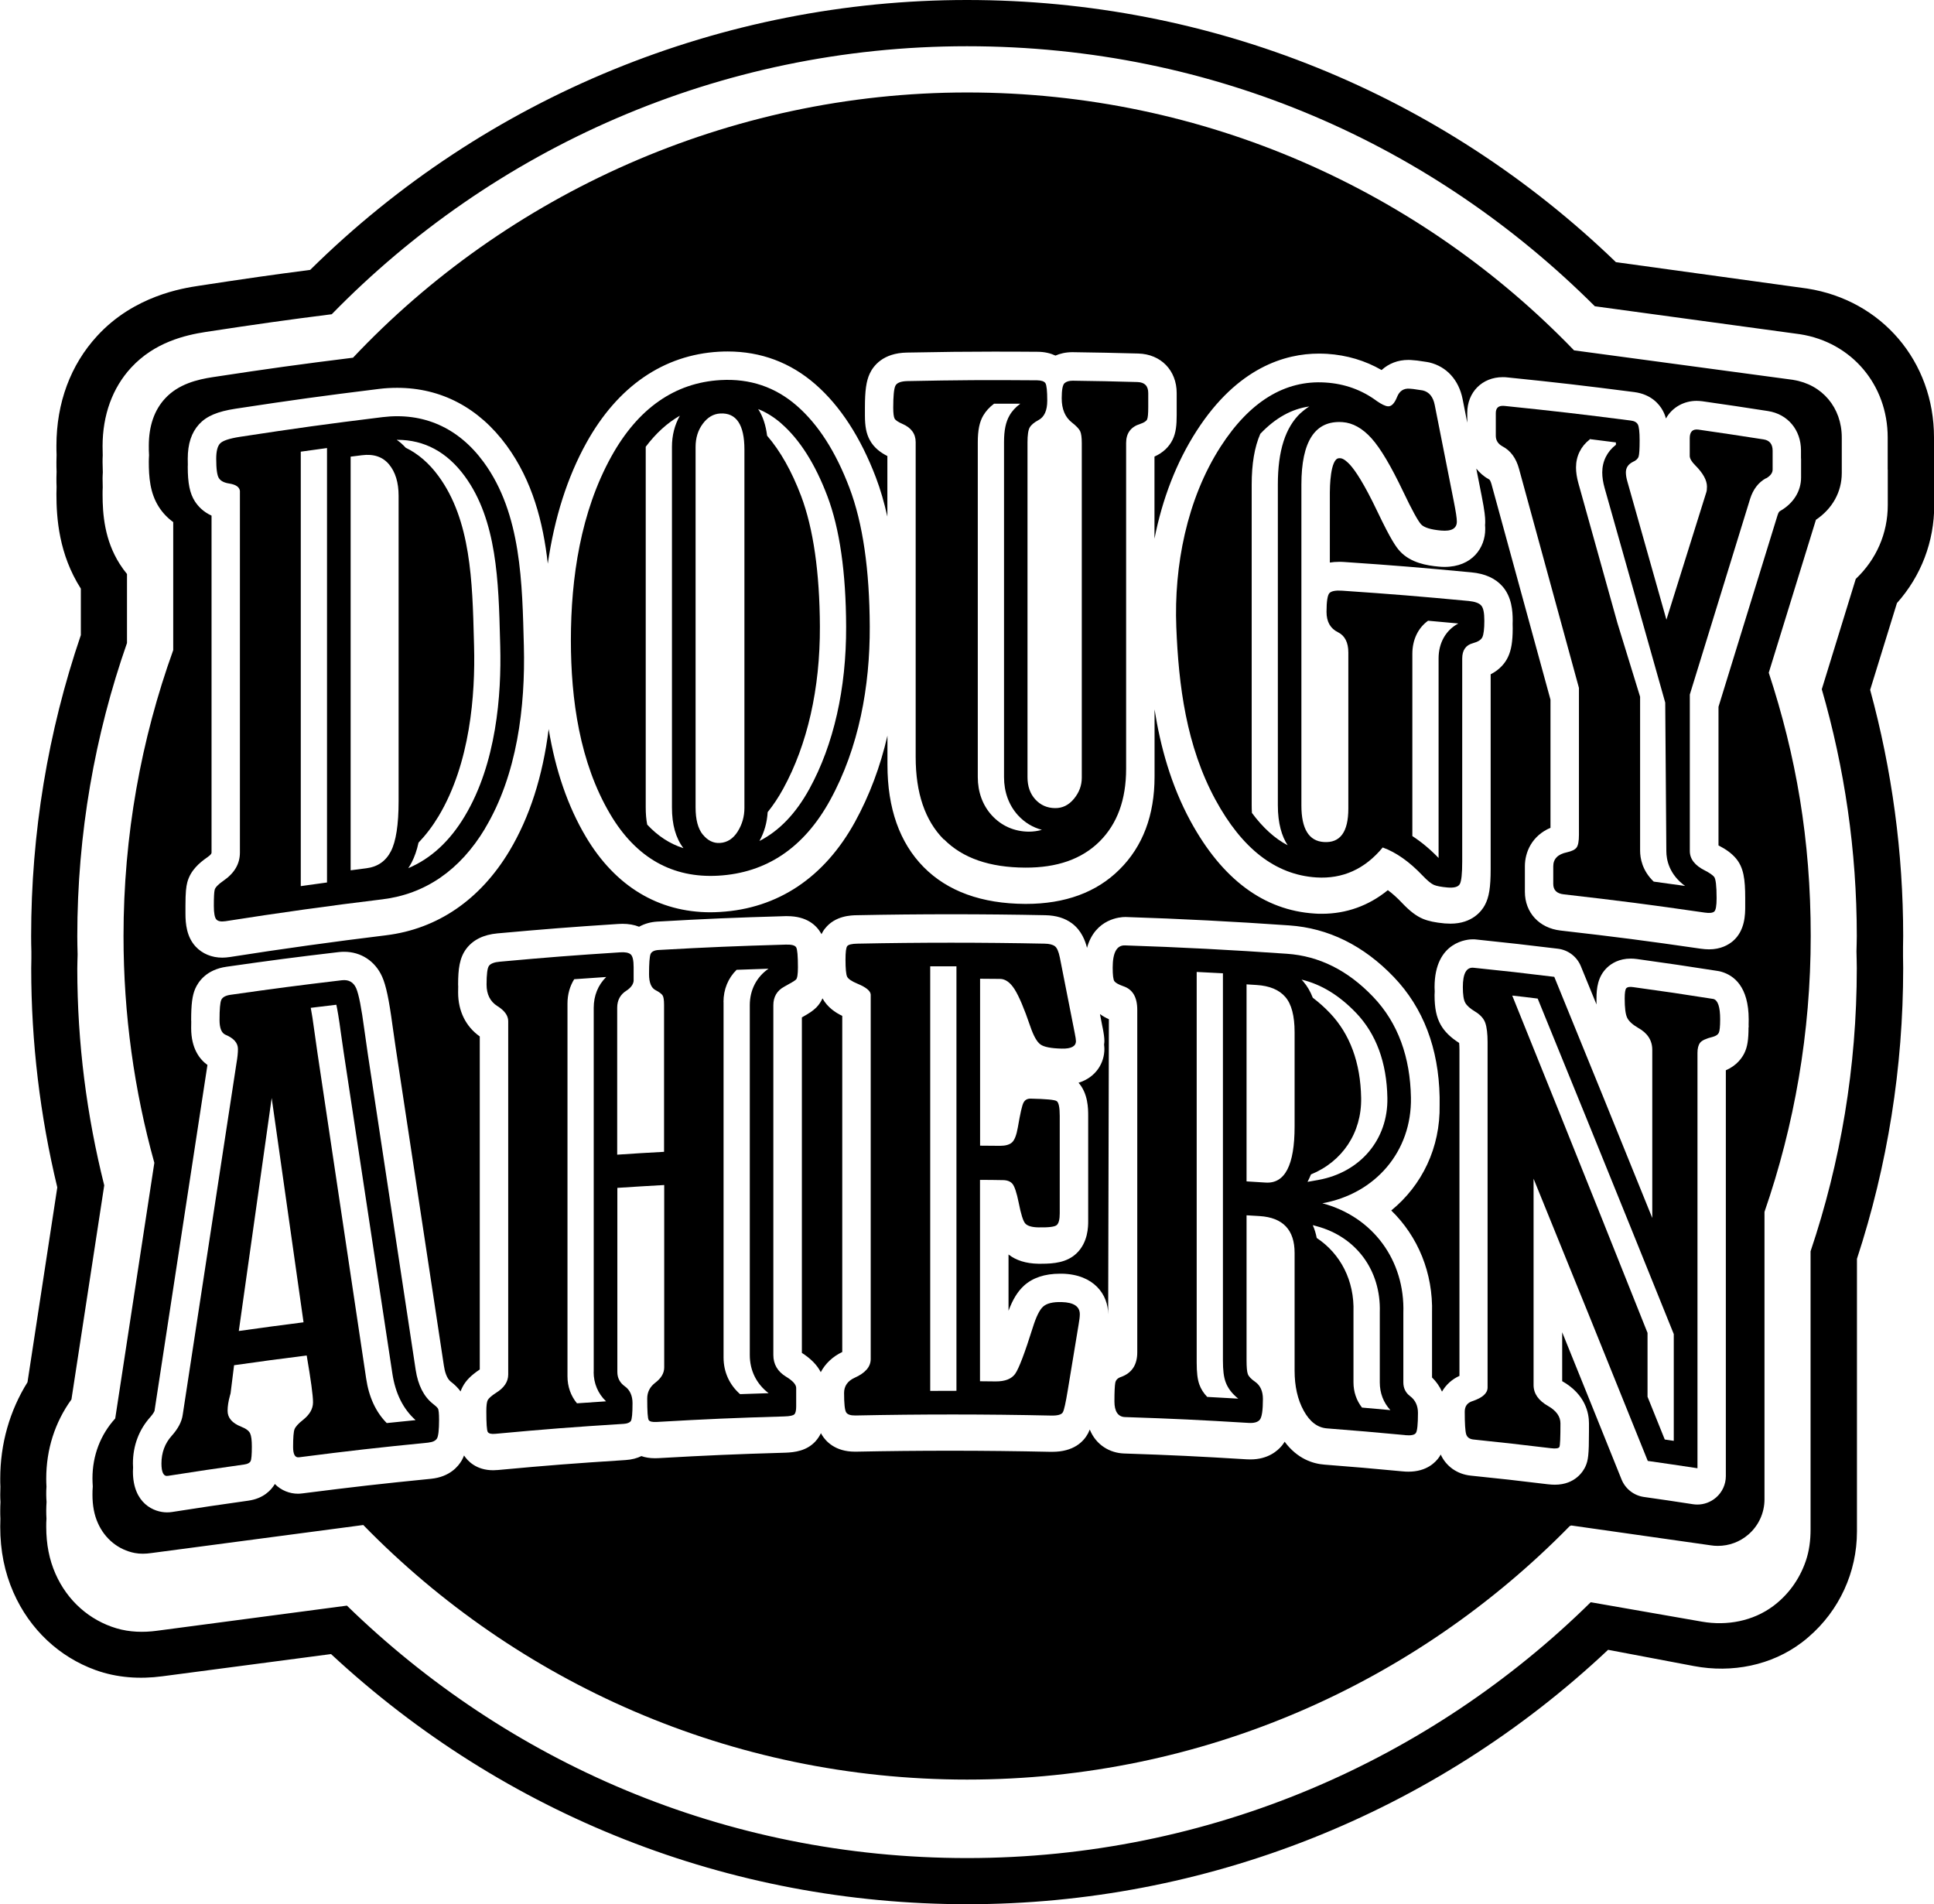
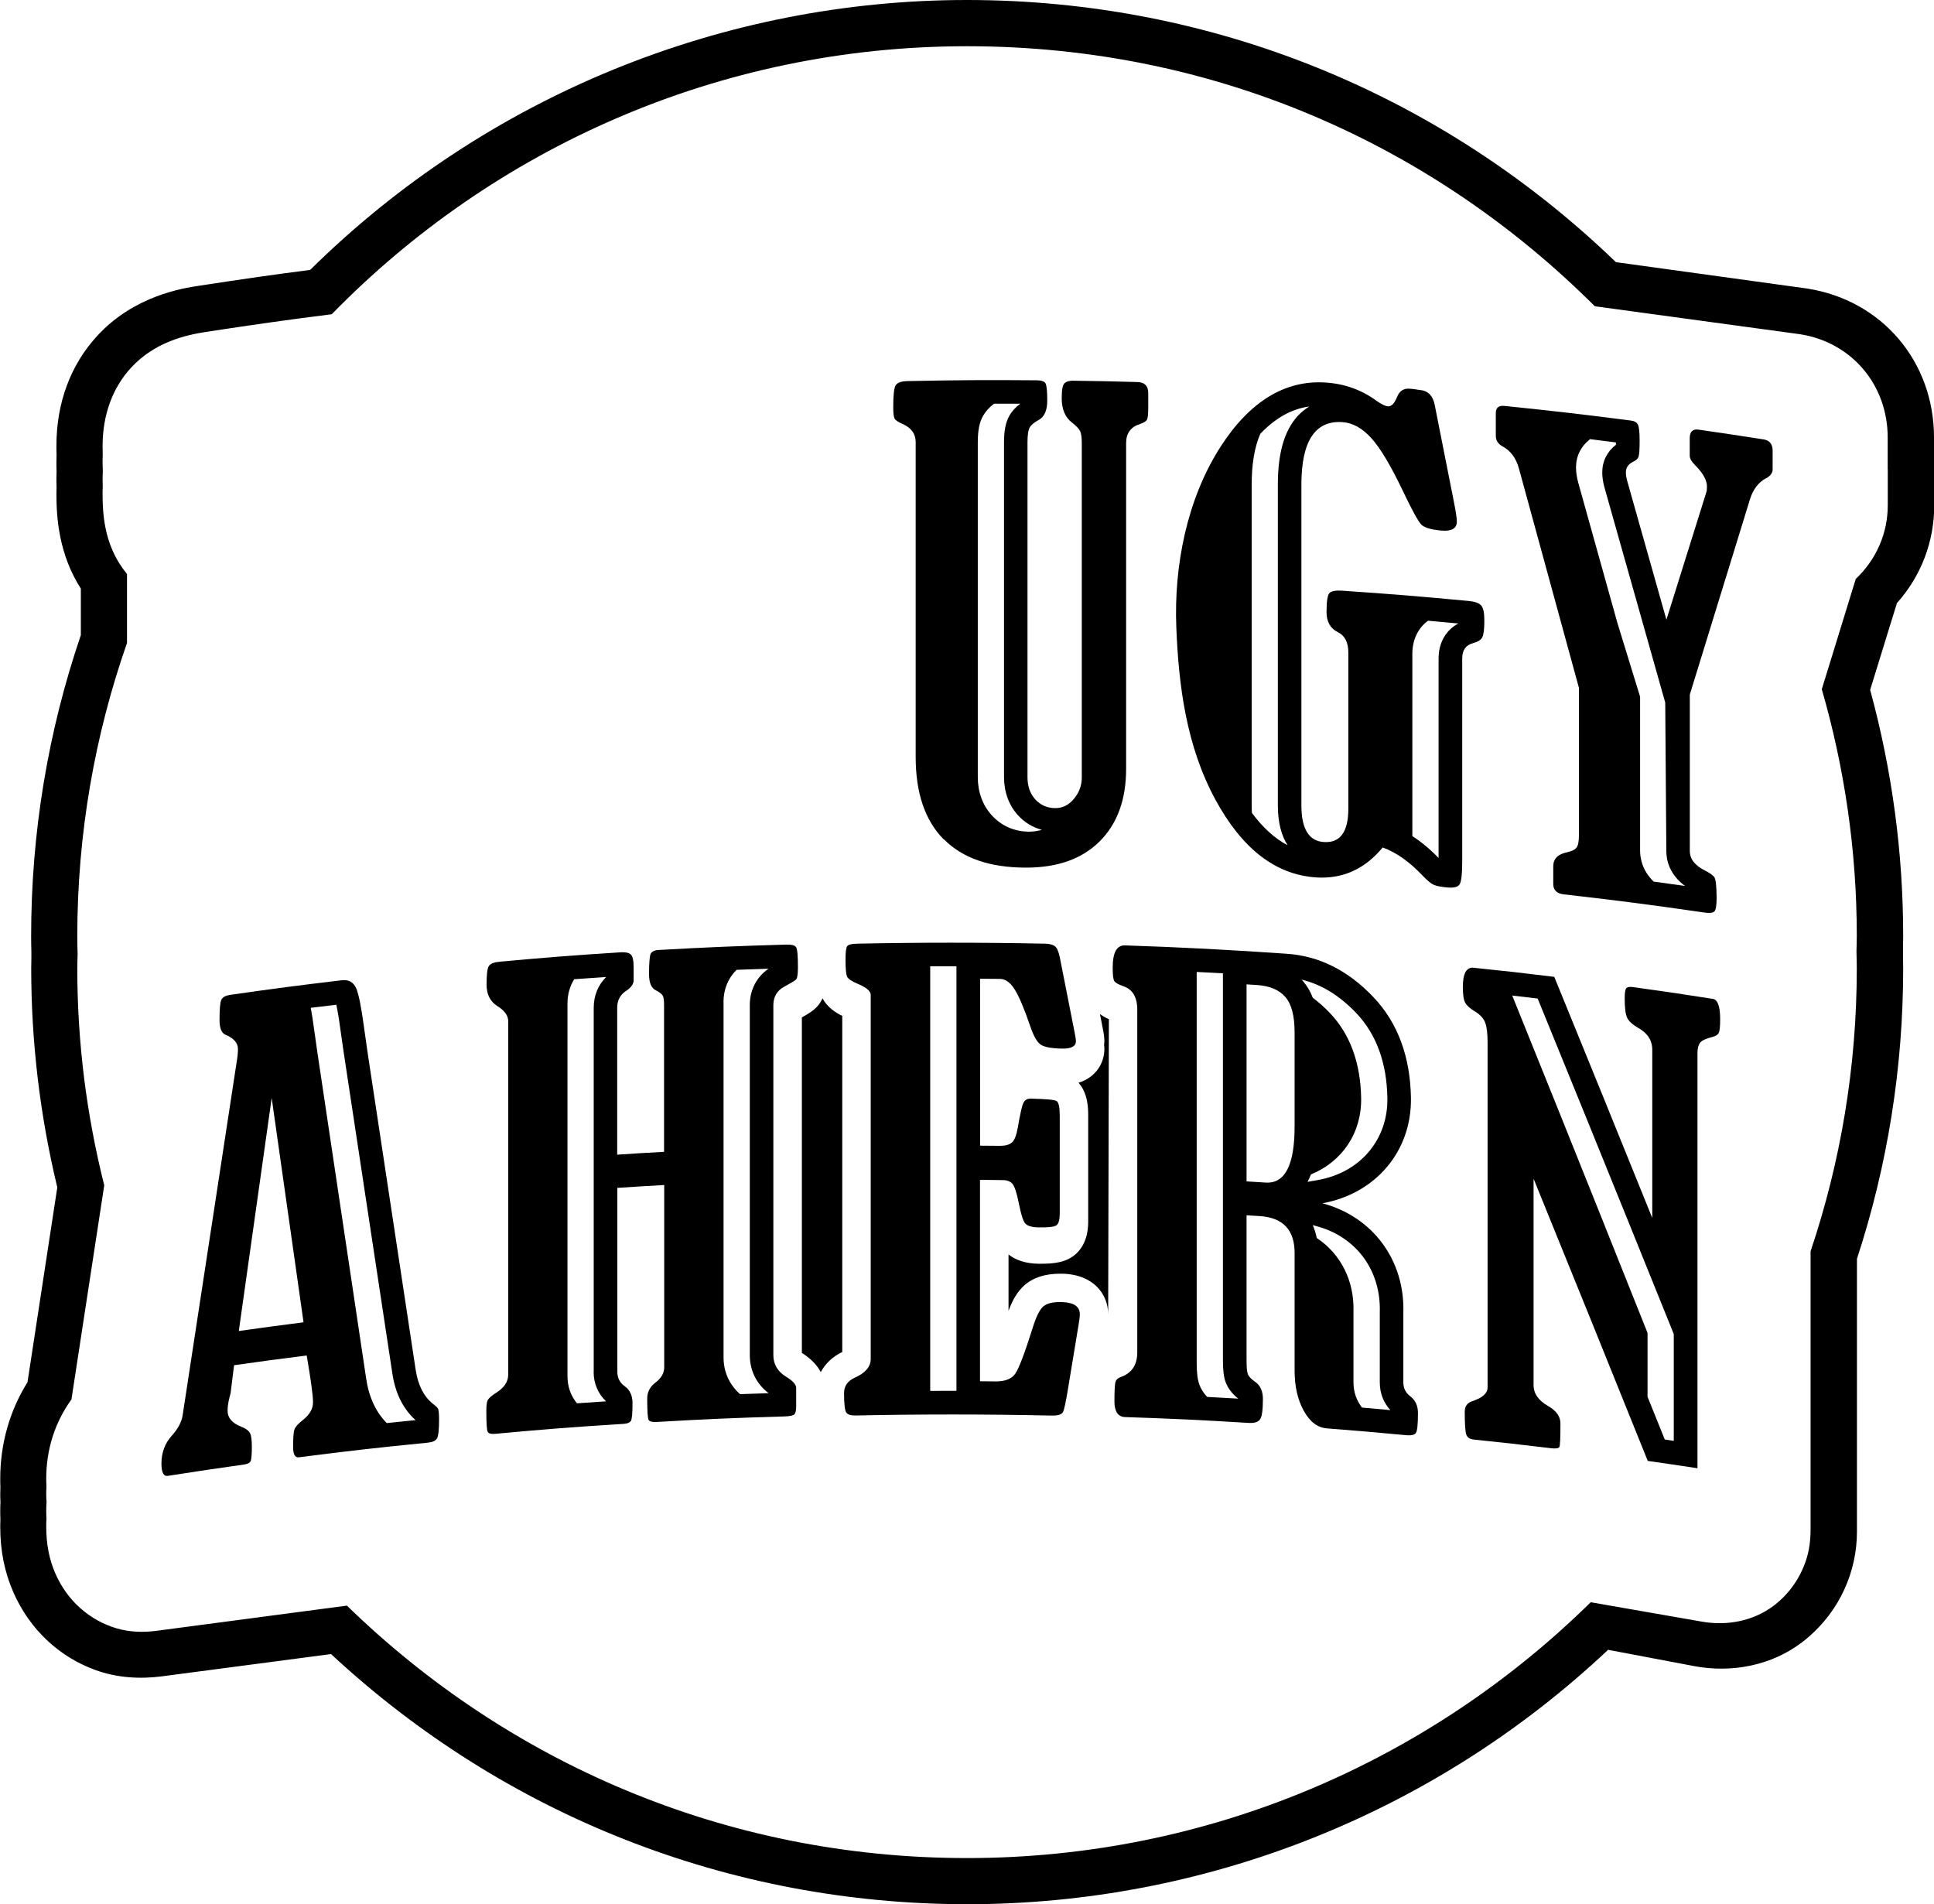
<svg xmlns="http://www.w3.org/2000/svg" id="Layer_2" data-name="Layer 2" viewBox="0 0 244.73 240.94">
  <g id="Layer_1-2" data-name="Layer 1">
    <g>
      <path d="M244.73,63.91v-8.56c0-9.61-6.59-17.36-16.04-18.84l-24.21-3.34C182.28,11.76,153.2,0,122.36,0S61.57,12.11,39.25,34.15c-4.64.6-8.15,1.1-14.09,2.01-2.03.31-8.19,1.25-12.86,6.34-3.37,3.66-5.16,8.47-5.16,13.9,0,.38,0,.76.02,1.14-.01.3-.02.6-.02.91,0,.4,0,.81.02,1.24-.01.26-.02.51-.02.78,0,.38,0,.76.02,1.14-.01.3-.02.6-.02.91,0,3.06.32,7.62,3.09,11.96,0,0,0,0,0,0v5.88c-4.18,12.26-6.29,25.07-6.29,38.1,0,.65.01,1.29.03,1.93v.36s0,.53,0,.53c-.01.41-.02.83-.02,1.25,0,9.31,1.11,18.63,3.3,27.71l-3.77,24.65c-2.26,3.62-3.45,7.8-3.45,12.2,0,.34,0,.68.02,1.02-.01.34-.02.68-.02,1.02,0,.31.01.62.03.92-.02.36-.03.73-.03,1.09,0,.34,0,.68.02,1.02-.01.34-.02.68-.02,1.02,0,3.04.55,5.76,1.67,8.31,2.07,4.71,5.82,8.17,10.38,9.82,2.7.98,5.61,1.17,8.46.79l21.35-2.81c21.99,20.43,50.47,31.65,80.51,31.65s59.02-11.41,81.09-32.19l10.88,2.06c4.77.9,9.8-.07,13.66-3.01.28-.21.55-.43.81-.66,3.9-3.34,6.14-8.21,6.14-13.35v-34.51c3.88-11.85,5.85-24.22,5.85-36.77,0-.51-.01-1.03-.02-1.54v-.57s0-.59,0-.59c.01-.45.02-.91.02-1.37,0-10.53-1.41-21-4.18-31.15l3.39-10.98c3.06-3.43,4.72-7.77,4.72-12.39ZM238.88,59.42v4.49c0,3.58-1.45,6.88-4.05,9.34-1.44,4.65-2.87,9.31-4.3,13.96,2.87,9.92,4.43,20.39,4.43,31.23,0,.65-.03,1.3-.04,1.95.01.7.04,1.4.04,2.11,0,12.52-2.06,24.57-5.85,35.83v35.22c0,1.35-.17,2.7-.61,3.98-.82,2.38-2.28,4.31-4.11,5.68-2.56,1.91-5.86,2.53-9.01,1.98l-14.09-2.46c-20.33,20.01-48.21,32.37-78.92,32.37s-58.18-12.19-78.47-31.94l-24.05,3.18c-1.71.23-3.46.18-5.11-.31-3.4-1.01-6.21-3.47-7.72-6.9-.79-1.79-1.17-3.74-1.17-5.95,0-.34,0-.69.03-1.02-.02-.34-.03-.68-.03-1.02,0-.37.02-.74.04-1.1-.02-.3-.04-.6-.04-.91,0-.34,0-.69.03-1.02-.02-.34-.03-.68-.03-1.02,0-3.7,1.1-7.13,3.19-10.02,1.38-9.05,2.76-18.08,4.15-27.09-2.21-8.79-3.41-17.98-3.41-27.44,0-.59.03-1.18.04-1.77-.02-.76-.04-1.53-.04-2.29,0-13,2.22-25.49,6.29-37.12v-8.73c-.33-.4-.64-.83-.92-1.27-1.92-3.02-2.17-6.29-2.17-8.81,0-.3,0-.59.02-.88-.01-.39-.02-.78-.02-1.16,0-.25.02-.5.03-.74-.02-.44-.03-.87-.03-1.27,0-.3,0-.59.02-.88-.01-.39-.02-.78-.02-1.16,0-3.94,1.25-7.38,3.61-9.94,2.95-3.2,6.8-4.11,9.45-4.52,6.51-.99,10.16-1.51,15.94-2.24C62.42,18.82,90.91,5.85,122.36,5.85s59.08,12.58,79.45,32.9l25.97,3.54c6.53,1.02,11.09,6.4,11.09,13.07v4.06Z" />
      <path d="M139.53,130.03c.15.77.22,1.27.22,1.7,0,.14-.02.28-.04.43.02.21.04.4.04.57,0,1.74-1.04,3.58-3.27,4.27,1.21,1.37,1.22,3.28,1.22,4.18v13.32c0,.67,0,2.72-1.52,4.13-1.2,1.11-2.81,1.27-4.38,1.27h-.43c-1.55-.03-2.81-.43-3.75-1.17v7.12c.54-1.45,1.16-2.44,1.94-3.16,1.1-1.01,2.64-1.53,4.58-1.53h.28c4.02.1,5.81,2.65,5.81,5.14l.09-37.34c-.37-.16-.76-.38-1.13-.65l.34,1.74Z" />
-       <path d="M226.89,48.06l-27.71-3.73c-19.41-20.12-46.65-32.63-76.81-32.63s-58.23,12.9-77.7,33.56c-6.91.86-10.59,1.37-17.75,2.46-1.92.29-4.35.87-6.03,2.7-1.37,1.48-2.06,3.49-2.06,5.98,0,.4,0,.8.03,1.2-.02.28-.03.56-.03.84,0,1.92.15,3.94,1.26,5.68.48.76,1.1,1.41,1.83,1.94v16.2c-4.07,11.3-6.29,23.48-6.29,36.18,0,9.94,1.36,19.56,3.9,28.69-1.65,10.76-3.3,21.54-4.95,32.35,0,0,0,0,0,0-1.88,2.07-2.88,4.7-2.88,7.58,0,.35.02.69.04,1.02-.03.34-.04.68-.04,1.03,0,1.38.22,2.56.68,3.59.89,2.02,2.61,3.4,4.67,3.8.68.13,1.39.11,2.08.01l26.84-3.55c19.38,19.87,46.45,32.21,76.4,32.21s56.89-12.29,76.27-32.08c.06-.02.14-.05.2-.07l17.64,2.51c.29.05.6.07.9.07,1.41,0,2.77-.5,3.84-1.42,1.31-1.12,2.06-2.75,2.06-4.47v-36.37c3.78-10.94,5.85-22.68,5.85-34.91s-1.87-22.83-5.31-33.31c1.99-6.45,3.98-12.9,5.97-19.35,2.09-1.41,3.27-3.53,3.27-5.92v-4.49c0-3.78-2.47-6.71-6.14-7.29ZM221.26,129.97c0,1.59-.14,2.48-.52,3.27-.29.59-.95,1.58-2.35,2.18v51.35c0,1.05-.46,2.05-1.26,2.73-.66.56-1.49.87-2.34.87-.18,0-.36-.01-.55-.04-2.49-.38-3.73-.57-6.22-.92-1.27-.18-2.35-1.03-2.83-2.22-2.51-6.25-5.02-12.47-7.51-18.62v6.19s.01,0,.02.01c2.93,1.67,3.37,4.05,3.37,5.32,0,.3,0,.56,0,.82,0,.06,0,.12,0,.18,0,3.02-.1,3.7-.45,4.47-.25.55-1.26,2.3-3.87,2.3-.26,0-.57-.02-.92-.06-3.93-.48-5.84-.69-9.73-1.09-1.72-.18-3.12-1.19-3.79-2.67-.06.1-.11.2-.17.29-.48.71-1.62,1.88-3.91,1.88h0c-.24,0-.5-.01-.78-.04-3.97-.38-5.9-.54-9.85-.85-1.46-.11-3.43-.73-5.04-2.9-.1.17-.22.34-.35.5-.53.64-1.75,1.74-3.97,1.74-.15,0-.3,0-.45-.01-6.25-.38-9.3-.53-15.55-.74-1.76-.06-3.53-1.03-4.34-3.03-.07.18-.14.33-.21.47-.57,1.07-1.82,2.35-4.55,2.35h-.21c-4.17-.09-8.4-.14-12.58-.14s-8.03.04-12.02.12c-.02,0-.13,0-.15,0-2.5,0-3.69-1.32-4.17-2.11-.05-.07-.09-.15-.13-.23-.16.34-.38.68-.67,1.01-1.11,1.23-2.65,1.42-3.86,1.46-6.47.19-9.62.33-16.06.69-.15,0-.29.01-.42.01-.66,0-1.23-.1-1.71-.27-.53.26-1.19.45-2,.5-6.52.42-9.69.66-16.15,1.26-.21.02-.41.03-.6.03-2.17,0-3.25-1.2-3.69-1.87-.08.22-.18.42-.29.62-.44.77-1.53,2.09-3.87,2.33-6.55.65-9.75,1.02-16.3,1.85-.15.02-.39.04-.55.04-1.04,0-2.12-.4-2.93-1.23-.46.77-1.43,1.84-3.36,2.11-3.9.55-5.79.83-9.63,1.43-.23.04-.45.05-.67.05-1.6,0-4.3-1.09-4.3-5.18,0-.17.01-.33.02-.5,0-.17-.02-.33-.02-.5,0-2.25.76-4.28,2.21-5.89.45-.51.51-.76.52-.76,2.23-14.62,4.47-29.2,6.7-43.78-.98-.71-2.06-2.07-2.06-4.67,0-.29,0-.56.01-.82,0-.06-.01-.12-.01-.18,0-2.02.14-3.1.51-3.97.39-.89,1.41-2.43,3.98-2.79,5.68-.81,8.46-1.18,14.16-1.85.25-.03.48-.04.71-.04,2.13,0,3.93,1.18,4.81,3.16.49,1.11.86,2.84,1.31,6.19.11.79.22,1.59.34,2.37l.1.68,6.06,39.97c.1.69.34,1.6.86,2.01.53.4.93.81,1.25,1.25.07-.21.16-.4.26-.59.41-.79,1.08-1.46,2.17-2.19v-42.14c-1.77-1.25-2.74-3.21-2.74-5.56,0-.27,0-.52.01-.77,0-.08-.01-.15-.01-.23,0-1.95.17-3.39,1.04-4.54.85-1.12,2.17-1.78,3.94-1.94,6.12-.55,9.11-.79,15.27-1.19.19-.01.37-.02.54-.02.78,0,1.49.12,2.11.37.66-.37,1.44-.6,2.3-.65,6.5-.37,9.67-.5,16.19-.69h.26c2.49,0,3.69,1.17,4.26,2.15.02.04.04.09.07.13.12-.25.27-.5.46-.73,1.27-1.61,3.29-1.66,4.05-1.67,3.95-.08,7.96-.12,11.91-.12s7.96.04,11.91.12c1.38.03,2.48.37,3.38,1.04,1.21.91,1.69,2.26,1.89,3.09,1.04-3.76,4.34-3.9,4.78-3.9.04,0,.14,0,.18,0,6.84.22,13.78.58,20.62,1.06,4.96.34,9.42,2.54,13.25,6.54,3.72,3.89,5.67,9,5.79,15.18,0,.28,0,.56,0,.84,0,.05,0,.1,0,.16.1,5.4-2.23,10.18-6.12,13.35,3.37,3.28,5.31,7.89,5.16,13.01v1s0,0,0,0v7.12c.54.52.95,1.12,1.26,1.79.5-.86,1.25-1.56,2.21-1.99v-41.24c0-.41-.02-.69-.04-.89-1.1-.7-1.85-1.44-2.33-2.29-.54-.95-.78-2.11-.78-3.76,0-.16.02-.3.02-.46,0-.18-.02-.35-.02-.54,0-5.89,4.33-6.06,4.82-6.06.16,0,.33,0,.51.03,4.13.43,6.15.66,10.28,1.16,1.3.16,2.4,1,2.9,2.21.66,1.61,1.32,3.23,1.98,4.84,0-.08,0-.16,0-.23,0-.17,0-.33,0-.5,0-1.31.16-2.8,1.34-3.93.55-.52,1.51-1.14,3-1.14.25,0,.52.02.82.06,4.1.57,6.11.87,10.22,1.51.15.02.3.06.44.1,1.57.46,3.44,1.87,3.44,6.03,0,.23,0,.44-.01.65,0,.12.01.23.01.35ZM227.91,58.03v2.38c0,1.73-.96,3.28-2.64,4.24-.08.04-.21.12-.34.55-2.49,8.07-4.98,16.15-7.47,24.23v17.54c.98.5,1.66,1.01,2.18,1.61,1.01,1.17,1.2,2.68,1.2,5.07,0,.14,0,.31,0,.49,0,.17,0,.33,0,.51,0,1,0,3.08-1.55,4.42-.57.48-1.54,1.05-3.02,1.05-.33,0-.68-.03-1.05-.08-7.11-1.03-10.59-1.48-17.75-2.3-2.7-.31-4.51-2.28-4.51-4.9v-3.23c0-1.78.88-3.86,3.24-4.87v-16.21c-2.48-9.08-4.97-18.16-7.46-27.25-.1-.36-.22-.58-.3-.62-.03-.02-.06-.03-.09-.05-.63-.35-1.12-.81-1.54-1.32l.68,3.45c.39,1.97.45,2.73.45,3.23,0,.15,0,.31-.02.46.02.22.02.39.02.54,0,2.29-1.61,4.76-5.15,4.76-.24,0-.49-.01-.77-.04-1.44-.13-3.51-.47-4.86-1.93-.47-.51-1.11-1.36-2.87-5.05-1.72-3.61-2.81-5.18-3.42-5.86-.28-.31-.81-.84-1.25-.87-.06,0-.12,0-.17,0-1.14,0-1.17,3.88-1.17,4.32v8.88c.36-.06.75-.09,1.15-.09.21,0,.44,0,.68.02,6.47.44,9.62.7,16.08,1.31,1.73.16,3.05.76,3.95,1.79,1.15,1.32,1.28,3.09,1.28,4.3,0,.16,0,.29-.01.43,0,.2.01.39.01.57,0,1.67-.18,2.75-.6,3.63-.33.7-.98,1.56-2.19,2.18v24.63c0,2.34-.2,3.58-.74,4.58-.38.71-1.57,2.34-4.34,2.34-.23,0-.47-.01-.74-.03-1.2-.11-2.05-.29-2.75-.58-.83-.35-1.64-.96-2.62-1.99-.62-.66-1.23-1.21-1.82-1.64-2.4,1.96-5.24,2.99-8.34,2.99-.31,0-.62,0-.93-.03-6.42-.41-11.7-4.34-15.7-11.69-2.49-4.59-3.82-9.49-4.55-14.14v8.51c0,4.88-1.49,8.83-4.44,11.75-2.9,2.89-6.89,4.35-11.83,4.35,0,0-.12,0-.12,0-5.49-.03-9.81-1.6-12.83-4.66-3.04-3.08-4.58-7.43-4.58-12.95v-3.68c-.91,3.94-2.28,7.58-4.1,10.9-3.87,7.05-9.78,10.99-17.1,11.41-.4.02-.79.04-1.18.04h0c-6.62,0-12.07-3.3-15.78-9.55-2.28-3.84-3.85-8.4-4.71-13.63-.75,5.96-2.4,11.13-4.96,15.41-3.71,6.19-9.11,9.88-15.62,10.68-6.57.8-13.21,1.72-19.75,2.75-.34.05-.66.08-.97.08-1.34,0-2.54-.5-3.38-1.41-1.13-1.23-1.28-2.87-1.28-4.15,0-.25,0-.46,0-.67,0-.11,0-.22,0-.33,0-1.73.09-2.42.23-2.96.4-1.53,1.55-2.49,2.51-3.16.56-.38.56-.54.56-.62v-42.63c-1.08-.49-1.72-1.21-2.11-1.81-.64-1-.9-2.28-.9-4.39,0-.08.01-.14.01-.21,0-.25-.01-.51-.01-.79,0-1.89.47-3.31,1.44-4.37.94-1.02,2.32-1.61,4.62-1.96,7.29-1.11,10.85-1.6,18.13-2.5.78-.1,1.56-.14,2.31-.14,5.56,0,10.34,2.52,13.84,7.29,3.28,4.48,4.63,9.71,5.22,14.96.84-5.8,2.47-10.94,4.89-15.3,3.96-7.14,9.76-11.12,16.77-11.52.37-.02.74-.03,1.1-.03,4.21,0,7.95,1.4,11.11,4.16,3.15,2.75,5.72,6.72,7.65,11.79.58,1.52,1.05,3.17,1.45,4.94v-7.66c-.79-.4-1.69-1.01-2.24-2.05-.42-.78-.6-1.7-.6-3.08,0-.27,0-.53,0-.77,0-.08,0-.15,0-.23,0-2.15.17-3.35.6-4.28.45-.98,1.67-2.63,4.72-2.68,4.7-.09,7.54-.12,10.86-.12,1.68,0,3.49,0,5.64.02.94,0,1.69.2,2.29.48.57-.25,1.29-.43,2.15-.43,3.39.05,5.03.08,8.33.17,2.86.08,4.86,2.13,4.86,5v2.81c0,1.22-.09,2.21-.51,3.08-.45.93-1.22,1.66-2.3,2.15v10.39c.99-5.04,2.79-9.7,5.33-13.64,5.21-8.09,11.28-9.78,15.46-9.78.35,0,.7.01,1.05.03,2.5.16,4.82.85,6.9,2.05.91-.83,2.07-1.28,3.37-1.28.15,0,.3,0,.46.02l.46.04c.07,0,.14.01.22.02l1.22.18c.11.02.22.04.32.06,2.19.53,3.72,2.22,4.2,4.63l.59,2.99v-1.24c0-2.62,1.89-4.52,4.49-4.52.18,0,.37,0,.57.03,6.47.66,9.62,1.03,16.08,1.86,2.16.28,3.18,1.57,3.59,2.32.17.31.31.64.41,1.02.82-1.47,2.35-2.23,3.87-2.23.23,0,.48.02.74.05,3.33.48,4.99.72,8.31,1.24,2.5.39,4.17,2.39,4.17,4.98v1Z" />
      <path d="M104.08,126.32c-.18.4-.42.78-.76,1.13-.44.45-.94.77-1.85,1.28v42.45c1.14.73,1.93,1.54,2.39,2.44.57-1.08,1.5-1.97,2.72-2.55v-42.53c-.88-.42-1.89-1.1-2.5-2.22Z" />
-       <path d="M61.38,104.81c4.06-6.77,5.11-15.38,4.91-23.1-.21-7.82-.29-16.69-5.08-23.23-3.21-4.39-7.66-6.33-12.81-5.7-7.22.89-10.83,1.39-18.03,2.49-1.35.21-2.19.49-2.52.84-.33.35-.49,1-.49,1.93,0,1.29.11,2.11.34,2.46.23.36.66.58,1.31.68.82.13,1.28.43,1.35.93v45.76c0,1.44-.7,2.62-2.1,3.58-.65.45-1.01.83-1.09,1.12-.08.29-.11.98-.11,2.06,0,.91.11,1.48.32,1.71.21.23.59.3,1.15.22,6.6-1.04,13.23-1.97,19.87-2.77,5.38-.66,9.79-3.65,12.98-8.96ZM50.27,55.65c3.43,0,6.29,1.54,8.53,4.59,4.09,5.58,4.29,13.33,4.48,20.81l.02.74c.16,6.11-.48,14.8-4.49,21.48-1.9,3.18-4.3,5.38-7.15,6.58.16-.23.3-.48.44-.74.36-.7.65-1.52.86-2.49.92-.96,1.77-2.07,2.54-3.35,4-6.68,4.65-15.37,4.49-21.48l-.02-.74c-.19-7.49-.39-15.23-4.48-20.81-1.2-1.64-2.59-2.83-4.15-3.59-.35-.38-.72-.72-1.14-1h.08ZM41.38,111.66c-1.11.15-2.21.3-3.32.46v-54.97c1.12-.16,2.2-.31,3.32-.46v54.97ZM44.37,110.12v-52.34c.57-.07.86-.11,1.43-.18,1.48-.19,2.63.2,3.43,1.16.8.96,1.21,2.29,1.21,3.97v38.62c0,3-.33,5.12-.98,6.37-.65,1.25-1.68,1.96-3.09,2.14-.8.1-1.2.15-2,.26Z" />
-       <path d="M105.04,101.25c3.66-6.67,5.05-14.43,5.02-21.98-.03-7.15-.86-13.04-2.58-17.57-1.72-4.53-3.93-7.99-6.65-10.36s-5.93-3.46-9.64-3.25c-5.81.33-10.46,3.59-13.83,9.67-3.88,7.01-5.12,15.35-5.12,23.25,0,7.48,1.11,15.49,4.99,22.03,3.27,5.52,7.88,8.09,13.66,7.76,6.08-.35,10.83-3.51,14.15-9.55ZM98.87,53.59c2.33,2.03,4.28,5.11,5.82,9.17,1.56,4.11,2.36,9.67,2.38,16.53.03,7.84-1.58,14.94-4.65,20.53-1.71,3.11-3.8,5.3-6.32,6.59.63-1.13.96-2.35,1.04-3.65.7-.87,1.36-1.85,1.96-2.95,3.07-5.59,4.68-12.69,4.65-20.53-.03-6.86-.83-12.42-2.38-16.53-1.19-3.14-2.63-5.69-4.3-7.62-.17-1.35-.54-2.47-1.13-3.37,1.05.42,2.02,1.03,2.94,1.83ZM81.9,104.35c-.13-.67-.19-1.39-.19-2.19v-45.61s0-.01,0-.02c1.29-1.71,2.73-3.02,4.32-3.93-.66,1.17-1,2.49-1,3.95v45.61c0,2.17.47,3.86,1.45,5.16-1.72-.55-3.24-1.54-4.58-2.98ZM88.93,105.6c-.61-.76-.91-1.9-.91-3.44,0-15.2,0-30.41,0-45.61,0-1.13.3-2.11.91-2.93.61-.82,1.34-1.25,2.2-1.3,2.04-.12,3.07,1.41,3.07,4.56v45.34c0,1.08-.28,2.08-.85,2.99-.57.91-1.32,1.39-2.25,1.45-.83.05-1.55-.31-2.16-1.06Z" />
      <path d="M119.44,106.19c2.36,2.39,5.79,3.57,10.29,3.59,4.02.02,7.15-1.07,9.4-3.3,2.25-2.23,3.37-5.3,3.37-9.2v-41.23c0-1.23.59-2.04,1.78-2.41.48-.16.77-.35.87-.56.1-.21.15-.72.15-1.53v-1.81c0-.91-.45-1.37-1.36-1.4-3.27-.09-4.91-.13-8.19-.17-.46,0-.8.1-1.04.31-.24.21-.36.85-.36,1.92,0,1.37.43,2.39,1.29,3.06.56.44.9.8,1.04,1.09.14.29.21.8.21,1.53v42.32c0,.98-.33,1.87-.99,2.67-.66.8-1.45,1.19-2.39,1.18-1.01-.01-1.84-.38-2.5-1.1-.66-.72-.99-1.66-.99-2.82v-42.35c0-.93.09-1.56.28-1.89.19-.33.56-.64,1.12-.94.73-.39,1.1-1.21,1.1-2.45s-.08-1.97-.23-2.21c-.15-.24-.51-.36-1.06-.37-6.57-.05-9.85-.03-16.41.1-.83.02-1.34.22-1.52.6-.18.38-.27,1.3-.27,2.76,0,.71.06,1.16.17,1.38.11.21.45.44,1,.68,1.11.48,1.67,1.25,1.67,2.31v39.83c0,4.56,1.18,8.03,3.54,10.42ZM123.73,55.97c0-1.52.21-2.57.69-3.39.33-.56.78-1.06,1.37-1.5h3.32c-.59.44-1.05.93-1.37,1.5-.47.82-.69,1.86-.69,3.39v42.35c0,1.89.61,3.56,1.76,4.83.84.92,1.87,1.54,3.03,1.85-.53.15-1.09.23-1.67.23-1.84-.02-3.46-.74-4.68-2.08-1.15-1.27-1.76-2.94-1.76-4.83v-42.35Z" />
      <path d="M169.87,53.41c1.31.09,2.54.78,3.69,2.06,1.15,1.28,2.47,3.53,3.99,6.71,1.12,2.36,1.89,3.74,2.27,4.16.38.41,1.22.67,2.53.79,1.33.12,2-.26,2-1.14,0-.43-.13-1.27-.38-2.53-.97-4.89-1.45-7.34-2.42-12.23-.2-1.02-.71-1.64-1.51-1.83-.48-.07-.73-.11-1.21-.18-.18-.02-.27-.02-.45-.04-.76-.06-1.29.29-1.59,1.04-.33.83-.72,1.23-1.17,1.19-.33-.03-.79-.25-1.4-.67-1.89-1.4-4.06-2.19-6.51-2.34-5.1-.33-9.57,2.4-13.25,8.11-4.3,6.67-5.91,15.17-5.61,22.81.29,7.41,1.26,15.07,4.96,21.88,3.34,6.14,7.56,9.49,12.76,9.82,3.33.21,6.13-1.05,8.4-3.79,1.69.61,3.38,1.8,5.07,3.58.6.63,1.08,1.02,1.42,1.16.34.14.9.25,1.68.32.86.08,1.39-.07,1.59-.44.2-.37.3-1.32.3-2.86,0-8.55,0-17.11,0-25.66,0-1.06.45-1.71,1.36-1.95.63-.17,1.03-.42,1.19-.76.16-.34.25-1.03.25-2.07s-.13-1.64-.4-1.94c-.26-.3-.79-.49-1.57-.57-6.39-.6-9.59-.86-15.99-1.3-.83-.06-1.38.04-1.63.29-.25.25-.38,1.05-.38,2.39,0,1.24.48,2.1,1.44,2.57.88.43,1.32,1.3,1.32,2.58v19.73c0,2.97-1.03,4.38-3.1,4.24-1.89-.12-2.84-1.66-2.84-4.64v-40.58c0-5.49,1.73-8.14,5.18-7.91ZM178.72,82.73c0-1.79.73-3.28,1.99-4.19,1.18.1,2.42.22,3.83.35-1.57.83-2.5,2.44-2.5,4.41v25.26c-1.08-1.12-2.19-2.04-3.32-2.77v-23.06ZM164.6,52.24c-1.95,1.83-2.9,4.79-2.9,9.07v40.58c0,2.32.51,3.94,1.24,5.06-1.63-.85-3.13-2.22-4.52-4.09-.02-.31-.03-.63-.03-.97v-40.58c0-2.62.36-4.75,1.09-6.42,1.91-2.01,3.97-3.15,6.2-3.46-.42.26-.77.54-1.06.81Z" />
      <path d="M223.48,60.53c.55-.32.83-.69.83-1.12v-2.38c0-.83-.38-1.31-1.13-1.43-3.3-.52-4.96-.76-8.26-1.24-.73-.1-1.1.26-1.1,1.09v2.23c0,.33.23.73.69,1.19,1,1,1.49,1.9,1.49,2.7,0,.33-.03.56-.08.71-2.02,6.44-3.03,9.67-5.05,16.13-1.97-7-2.96-10.5-4.94-17.48-.13-.44-.19-.83-.19-1.16,0-.58.29-1.02.87-1.32.4-.17.65-.4.74-.68.09-.28.13-.96.13-2.04s-.08-1.76-.23-2.03c-.15-.27-.45-.44-.9-.49-6.39-.82-9.58-1.19-15.98-1.85-.73-.07-1.09.23-1.09.91v2.87c0,.58.28,1.02.83,1.33,1.03.53,1.74,1.49,2.11,2.86,2.53,9.24,5.06,18.48,7.58,27.71v18.59c0,.81-.1,1.34-.3,1.61-.2.27-.6.46-1.21.6-1.16.24-1.74.83-1.74,1.77v2.23c0,.78.44,1.22,1.32,1.32,7.15.82,10.72,1.28,17.85,2.31.6.09,1,.04,1.2-.13.2-.17.3-.74.3-1.69,0-1.56-.11-2.47-.32-2.71-.21-.24-.6-.51-1.15-.79-1.28-.64-1.92-1.46-1.92-2.47v-19.8c2.54-8.25,5.09-16.51,7.63-24.76.38-1.2,1.04-2.07,1.99-2.6ZM209.26,111.55c-1.45-1.39-1.72-2.96-1.72-3.92v-19.47l-2.87-9.33c-1.97-7.08-2.96-10.62-4.94-17.69-.2-.72-.3-1.38-.3-1.99,0-1.43.62-2.68,1.73-3.54,0-.01,0-.03,0-.05,1.03.13,2.12.26,3.32.42,0,.11,0,.21,0,.3-1.11.85-1.73,2.09-1.73,3.5,0,.61.1,1.26.3,1.97,1.98,6.98,2.96,10.48,4.94,17.48l2.73,9.67.14,18.79c0,1.07.34,2.93,2.37,4.41-1.43-.2-2.73-.38-3.97-.55Z" />
      <path d="M54.19,182.53c.57-.06.93-.23,1.11-.53.17-.3.26-1.08.26-2.34,0-.81-.05-1.3-.15-1.45-.1-.15-.31-.35-.63-.59-1.16-.92-1.88-2.35-2.18-4.29-2.02-13.33-4.04-26.66-6.06-39.99-.15-1.02-.3-2.06-.44-3.09-.36-2.68-.69-4.43-1.03-5.21-.34-.77-.95-1.11-1.81-1.01-5.64.67-8.45,1.04-14.08,1.84-.64.09-1.03.31-1.18.65-.15.34-.22,1.19-.22,2.55,0,1.01.25,1.63.74,1.85,1.06.44,1.59,1.04,1.59,1.81,0,.49-.06,1.08-.18,1.76-2.27,14.84-4.55,29.69-6.81,44.53-.12.88-.6,1.77-1.4,2.66-.86.96-1.29,2.14-1.29,3.49,0,1.13.27,1.66.81,1.57,3.87-.61,5.81-.89,9.68-1.44.42-.06.68-.2.79-.42.11-.22.16-.84.16-1.85,0-.79-.07-1.35-.22-1.67-.15-.32-.53-.61-1.13-.84-1.15-.46-1.72-1.12-1.72-2.01,0-.57.1-1.22.31-1.97.05-.16.08-.27.08-.34.17-1.38.26-2.08.43-3.46,3.67-.52,5.51-.77,9.19-1.23.53,3.09.8,5.06.8,5.92s-.45,1.58-1.28,2.24c-.59.46-.94.86-1.06,1.17-.12.31-.18,1.06-.18,2.24,0,.94.24,1.37.74,1.31,6.55-.84,9.83-1.21,16.4-1.86ZM30.22,168.4c1.39-9.82,2.77-19.65,4.16-29.47,1.34,9.46,2.69,18.92,4.03,28.38-3.28.42-4.92.64-8.19,1.1ZM39.32,127.52c1-.12,2.06-.25,3.24-.39.14.64.33,1.72.57,3.53.11.81.23,1.63.35,2.43l6.17,40.7c.38,2.52,1.37,4.49,2.92,5.88v.02c-1.32.13-2.51.26-3.63.37-1.38-1.39-2.26-3.28-2.61-5.66l-6.17-41.25c-.12-.82-.24-1.64-.35-2.47-.2-1.51-.36-2.51-.49-3.18Z" />
      <path d="M99.23,179.22c.72-.02,1.15-.11,1.3-.28.15-.16.22-.49.22-.99v-2.33c0-.44-.44-.92-1.3-1.44-1.06-.65-1.59-1.57-1.59-2.73v-44.27c0-1.04.46-1.84,1.37-2.33.82-.45,1.34-.75,1.5-.91.16-.16.24-.68.24-1.54,0-1.43-.07-2.27-.22-2.53-.15-.26-.58-.37-1.3-.35-6.44.19-9.66.32-16.09.68-.57.03-.91.21-1.04.52-.12.32-.19,1.16-.19,2.54,0,1.09.29,1.75.82,2.02.49.25.8.5.91.69.11.19.17.58.17,1.17v18.6c-2.37.13-3.56.2-5.93.36v-18.6c0-.96.41-1.67,1.15-2.14.56-.36.88-.79.93-1.24v-1.74c0-.86-.12-1.4-.37-1.62-.25-.22-.7-.31-1.37-.26-6.07.39-9.11.63-15.17,1.18-.72.06-1.18.24-1.39.52-.21.28-.31,1.07-.31,2.38,0,1.23.46,2.15,1.37,2.72.9.56,1.37,1.2,1.37,1.91v44.71c0,.91-.52,1.69-1.55,2.32-.57.37-.91.68-1.04.91-.12.23-.18.71-.18,1.42,0,1.53.06,2.4.18,2.61.12.21.44.29.96.24,6.49-.6,9.74-.85,16.25-1.26.44-.03.74-.15.89-.35.15-.21.22-.96.22-2.27,0-.94-.33-1.67-.96-2.12-.61-.43-.96-1.03-.96-1.82v-23.3c2.37-.15,3.56-.23,5.93-.36v23.08c0,.72-.38,1.37-1.15,1.95-.66.51-1,1.17-1,1.98,0,1.63.06,2.54.19,2.73.12.19.46.27,1,.24,6.46-.37,9.69-.51,16.16-.7ZM91.55,126.79c0-1.61.59-3.03,1.66-4.08,1.26-.05,2.56-.09,4.04-.14-1.52,1.05-2.37,2.7-2.37,4.61v44.27c0,1.96.84,3.65,2.38,4.83-1.31.04-2.49.08-3.61.12-1.35-1.19-2.09-2.8-2.09-4.65v-44.97ZM75.12,173.59c0,1.45.55,2.74,1.57,3.72-1.34.09-2.54.17-3.68.25-.78-.94-1.2-2.12-1.2-3.41v-47.18c0-1.15.3-2.19.85-3.07,1.25-.09,2.56-.18,4.05-.28-1.03,1.01-1.58,2.36-1.58,3.9v46.08Z" />
      <path d="M134.33,164.75c-1.11-.03-1.89.17-2.34.58-.45.41-.88,1.29-1.3,2.64-1.01,3.21-1.75,5.16-2.21,5.83-.46.67-1.29,1-2.5.99-.79,0-1.18-.01-1.97-.02v-25.48c1.16,0,1.74.01,2.89.03.54,0,.95.16,1.21.46.26.3.54,1.11.8,2.41.28,1.42.55,2.31.83,2.62.28.31.85.48,1.69.49,1.29.02,2.05-.07,2.3-.3.25-.23.37-.72.37-1.49v-12.31c0-1.08-.13-1.71-.39-1.88-.26-.17-1.37-.27-3.32-.31-.4,0-.69.16-.87.5-.19.34-.42,1.39-.72,3.13-.17.98-.42,1.62-.74,1.91-.32.29-.83.43-1.52.43-1.01-.01-1.51-.01-2.52-.02v-21.12c1,0,1.5.01,2.51.02.69,0,1.31.45,1.86,1.32.55.87,1.21,2.42,1.97,4.65.42,1.24.86,2.02,1.31,2.33.45.32,1.34.49,2.69.52,1.19.03,1.79-.29,1.79-.95,0-.17-.05-.51-.15-1-.76-3.84-1.13-5.75-1.89-9.59-.15-.74-.36-1.22-.63-1.42-.27-.2-.7-.31-1.3-.32-7.89-.16-15.78-.16-23.67,0-.72.01-1.15.12-1.3.31-.15.19-.22.76-.22,1.72,0,1.13.07,1.85.2,2.14.14.29.57.59,1.32.9,1.09.45,1.64.91,1.67,1.37v46.12c0,.99-.7,1.77-2.04,2.37-.88.4-1.33,1.05-1.33,1.92,0,1.36.09,2.17.26,2.45.17.28.57.41,1.19.4,8.25-.17,16.5-.17,24.74.01.84.02,1.34-.12,1.5-.43.16-.3.36-1.22.61-2.74.55-3.34.83-5.02,1.38-8.36.1-.56.15-.99.15-1.29,0-.99-.77-1.5-2.3-1.54ZM121.03,175.98c-1.11,0-2.21,0-3.32.01v-.9s0-30.41,0-30.41v-22.41c1.11,0,2.21-.01,3.32,0v22.69s0,29.81,0,29.81v1.22Z" />
      <path d="M177.8,181.59c.74.07,1.2-.02,1.37-.28.17-.25.26-1.1.26-2.53,0-.91-.33-1.63-1-2.13-.56-.42-.85-1.01-.85-1.74,0-3.52,0-5.28,0-8.8.21-6.61-3.83-12.16-10.25-13.86,6.71-1.2,11.34-6.57,11.21-13.38-.09-5.06-1.6-9.42-4.79-12.75-3.19-3.34-6.83-5.16-10.9-5.44-6.82-.48-13.66-.84-20.49-1.06-1.04-.04-1.56.9-1.56,2.81,0,.95.07,1.53.22,1.73.15.2.52.41,1.11.62,1.19.39,1.78,1.38,1.78,2.99v43.34c0,1.58-.68,2.61-2.04,3.11-.42.13-.67.38-.74.73-.07.36-.11,1.15-.11,2.38s.44,1.94,1.33,1.97c6.26.21,9.39.36,15.65.74.69.04,1.16-.09,1.42-.41.26-.32.39-1.19.39-2.62,0-.99-.33-1.71-.98-2.17-.51-.35-.82-.68-.93-.98-.11-.3-.16-.89-.16-1.75v-18.34c.67.04,1,.06,1.67.1,2.94.19,4.41,1.75,4.41,4.66v14.9c0,1.97.38,3.66,1.15,5.06.77,1.4,1.74,2.14,2.92,2.24,3.97.31,5.95.48,9.91.85ZM152.76,176.75c-.46-.48-.79-1-.99-1.56-.24-.67-.34-1.51-.34-2.8v-20.39s0-.55,0-.55v-28.47c1.11.05,2.21.11,3.32.17v28.31s0,.55,0,.55v20.1c0,1.27.1,2.1.34,2.76.28.77.8,1.46,1.6,2.1-1.45-.09-2.72-.16-3.93-.22ZM163.82,142.52c0,4.91-1.22,7.27-3.67,7.11-.96-.06-1.44-.09-2.41-.15v-24.93c.5.03.76.05,1.26.08,1.65.1,2.87.61,3.65,1.52.78.9,1.17,2.39,1.17,4.46v11.91ZM165.45,149.55c.16-.29.3-.61.44-.95,3.96-1.62,6.43-5.26,6.35-9.68-.08-4.47-1.42-8.09-3.96-10.75-.7-.74-1.43-1.37-2.16-1.93-.3-.78-.7-1.47-1.2-2.05-.07-.08-.14-.16-.22-.24,2.5.6,4.77,1.99,6.9,4.21,2.54,2.66,3.88,6.27,3.96,10.75.1,5.26-3.42,9.43-8.75,10.39l-1.36.24ZM166.13,155.02l.44.12c5.04,1.33,8.19,5.6,8.03,10.88v8.9c0,1.35.47,2.56,1.34,3.5-1.3-.12-2.42-.22-3.59-.32-.7-.89-1.08-1.99-1.08-3.19v-8.9c.13-3.97-1.63-7.37-4.65-9.37-.11-.58-.28-1.12-.5-1.62Z" />
      <path d="M214.8,185.77v-52.55c0-.57.11-.99.33-1.28.22-.29.76-.54,1.62-.75.39-.11.64-.28.75-.51.11-.23.17-.8.17-1.71,0-1.55-.28-2.41-.85-2.57-4.06-.64-6.09-.94-10.16-1.5-.42-.06-.7-.02-.85.12-.15.14-.22.58-.22,1.32,0,1.18.1,1.99.31,2.43.21.44.67.86,1.38,1.28,1.2.66,1.8,1.59,1.8,2.78v21.28c-4.11-10.18-8.25-20.35-12.4-30.51-4.08-.5-6.12-.73-10.21-1.15-.91-.09-1.36.72-1.36,2.45,0,.96.1,1.63.31,1.99.21.37.62.73,1.22,1.09.68.41,1.12.9,1.31,1.45.19.55.29,1.36.29,2.42v43.71c0,.72-.63,1.29-1.9,1.72-.66.2-.99.65-.99,1.34,0,1.5.06,2.45.18,2.85.12.39.43.62.92.67,3.92.41,5.88.63,9.79,1.1.64.08,1,.02,1.09-.16.09-.19.13-1.18.13-2.98,0-.86-.52-1.6-1.55-2.19-1.22-.69-1.85-1.57-1.85-2.66v-26.11c4.84,11.89,9.66,23.8,14.45,35.71,2.5.36,3.75.54,6.25.92ZM203,154.92c-3.68-9.2-7.49-18.69-11.64-28.95,1.02.11,2.04.23,3.22.38,4.18,10.24,8.03,19.7,11.74,28.88l5.48,13.57v13.51c-.37-.05-.74-.11-1.14-.17-.73-1.81-1.45-3.61-2.18-5.41v-8.08l-5.48-13.72Z" />
    </g>
  </g>
</svg>